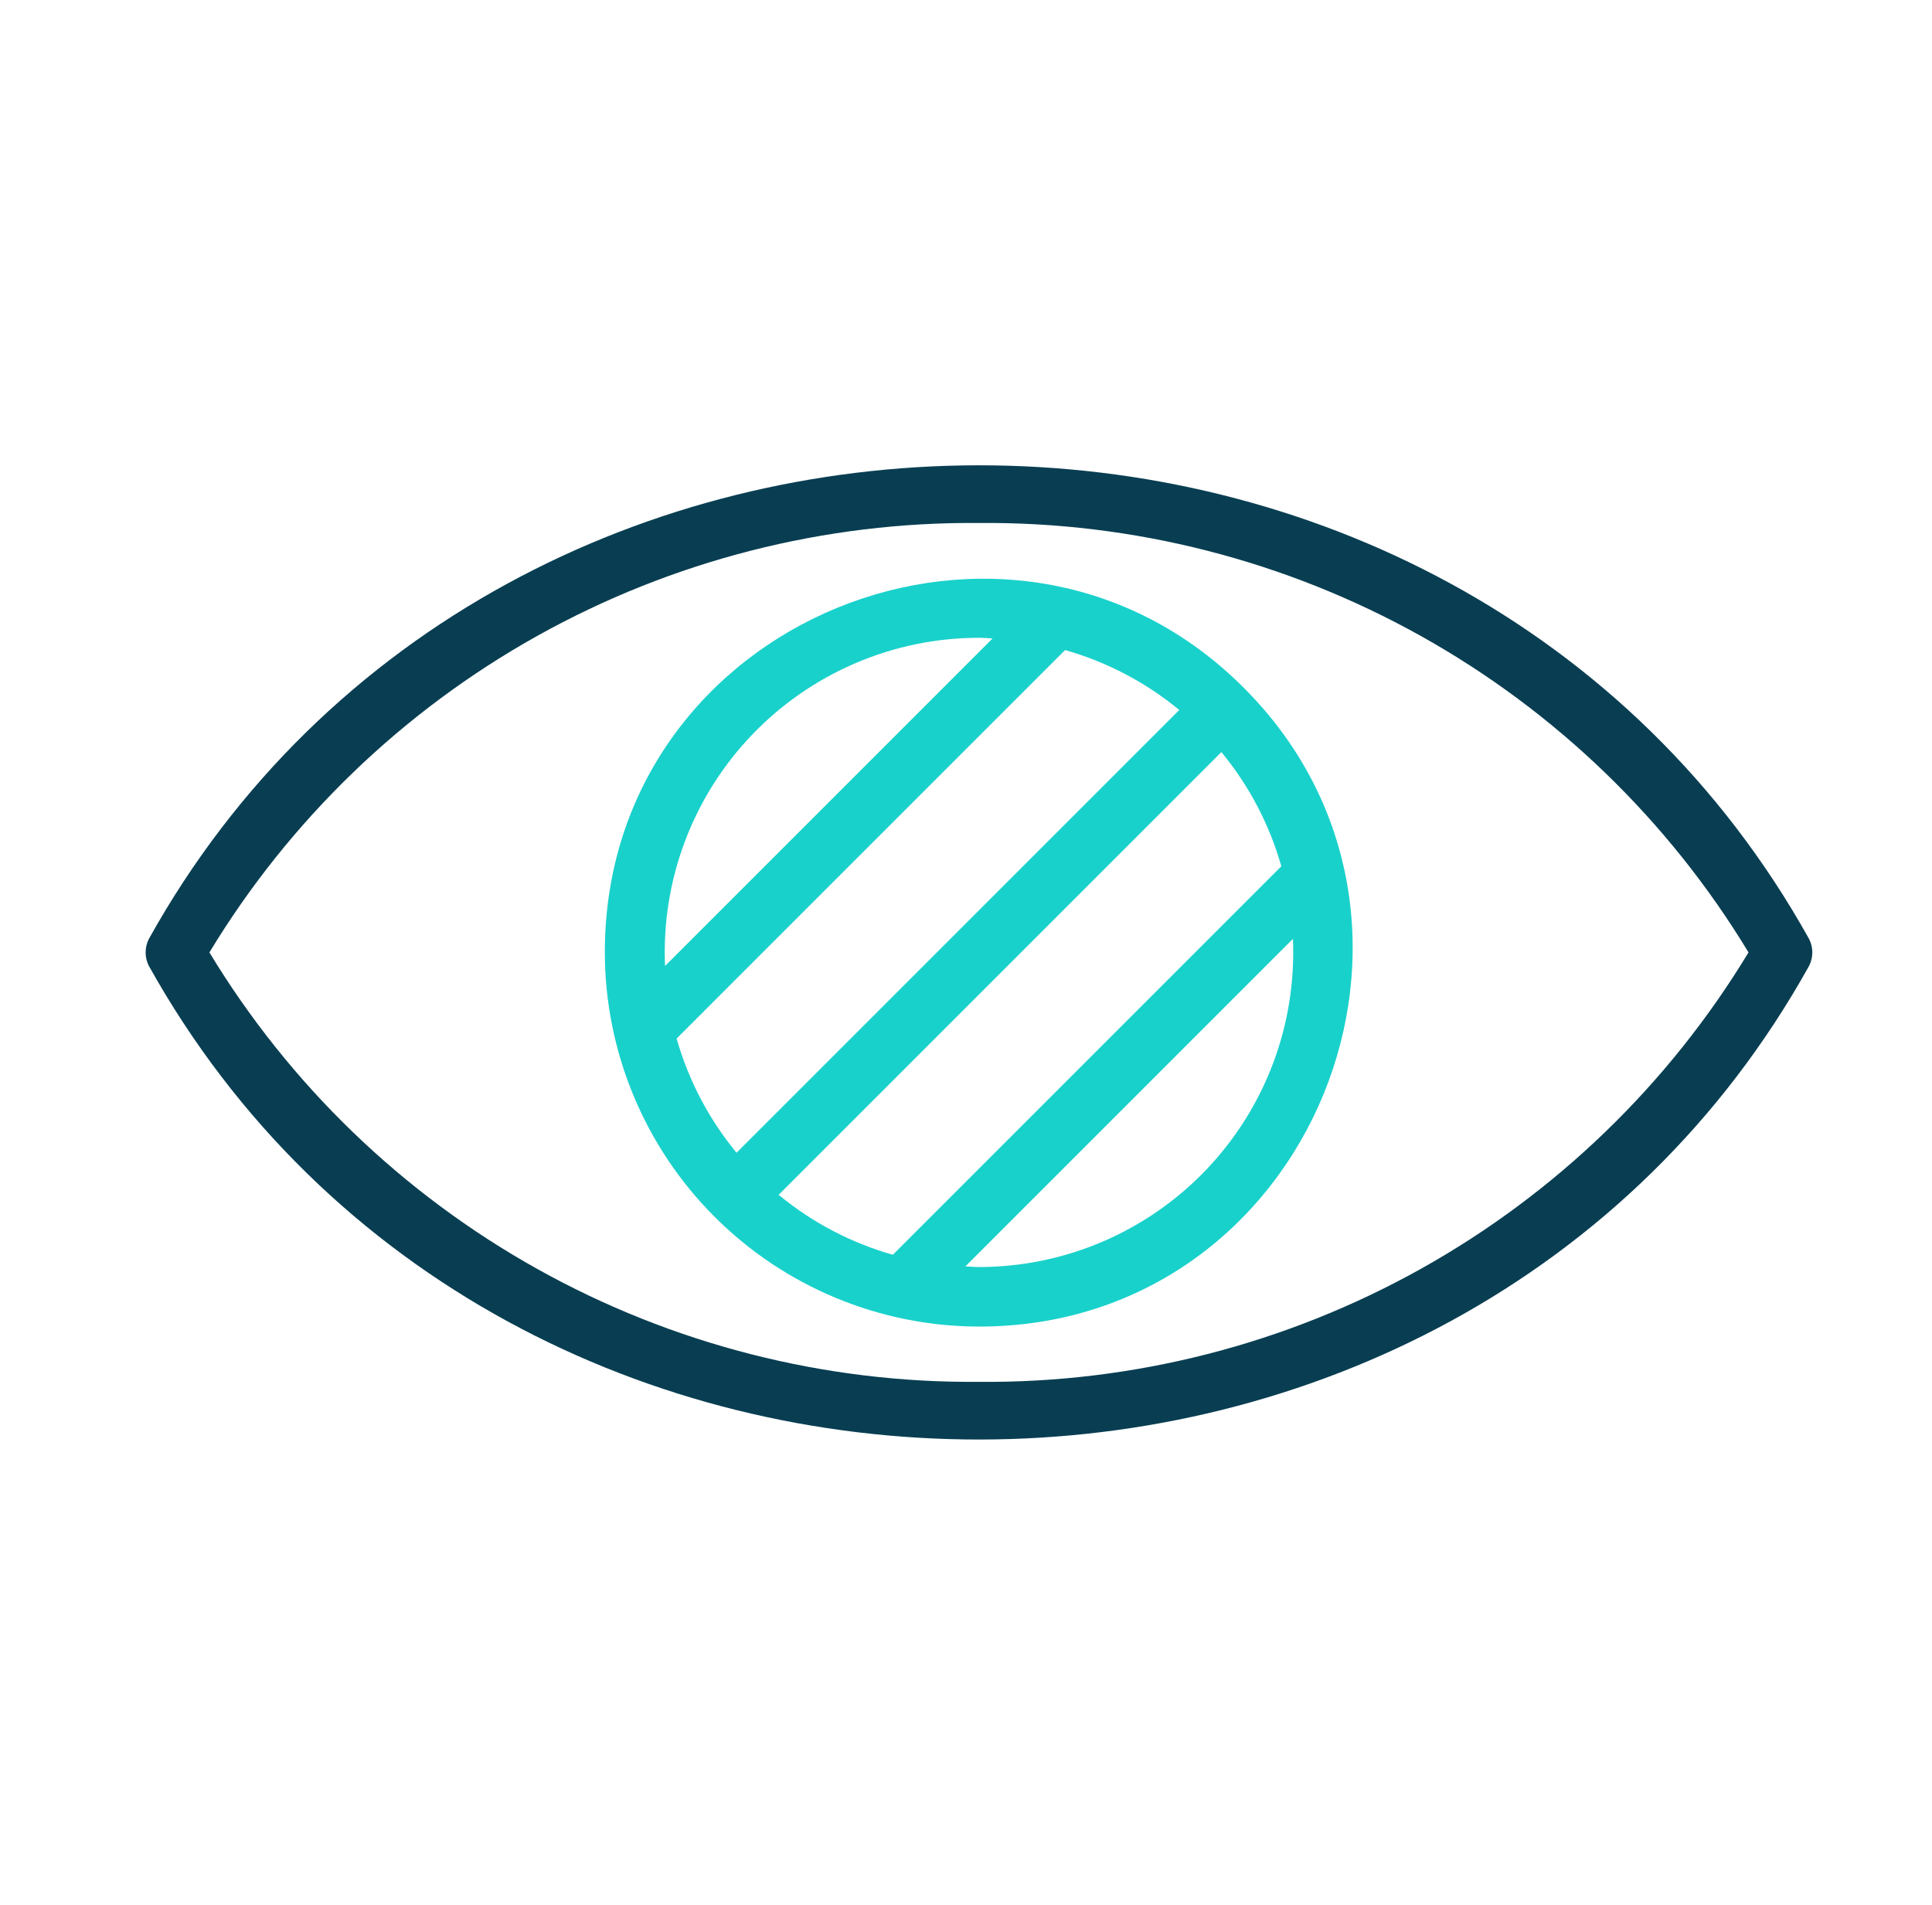
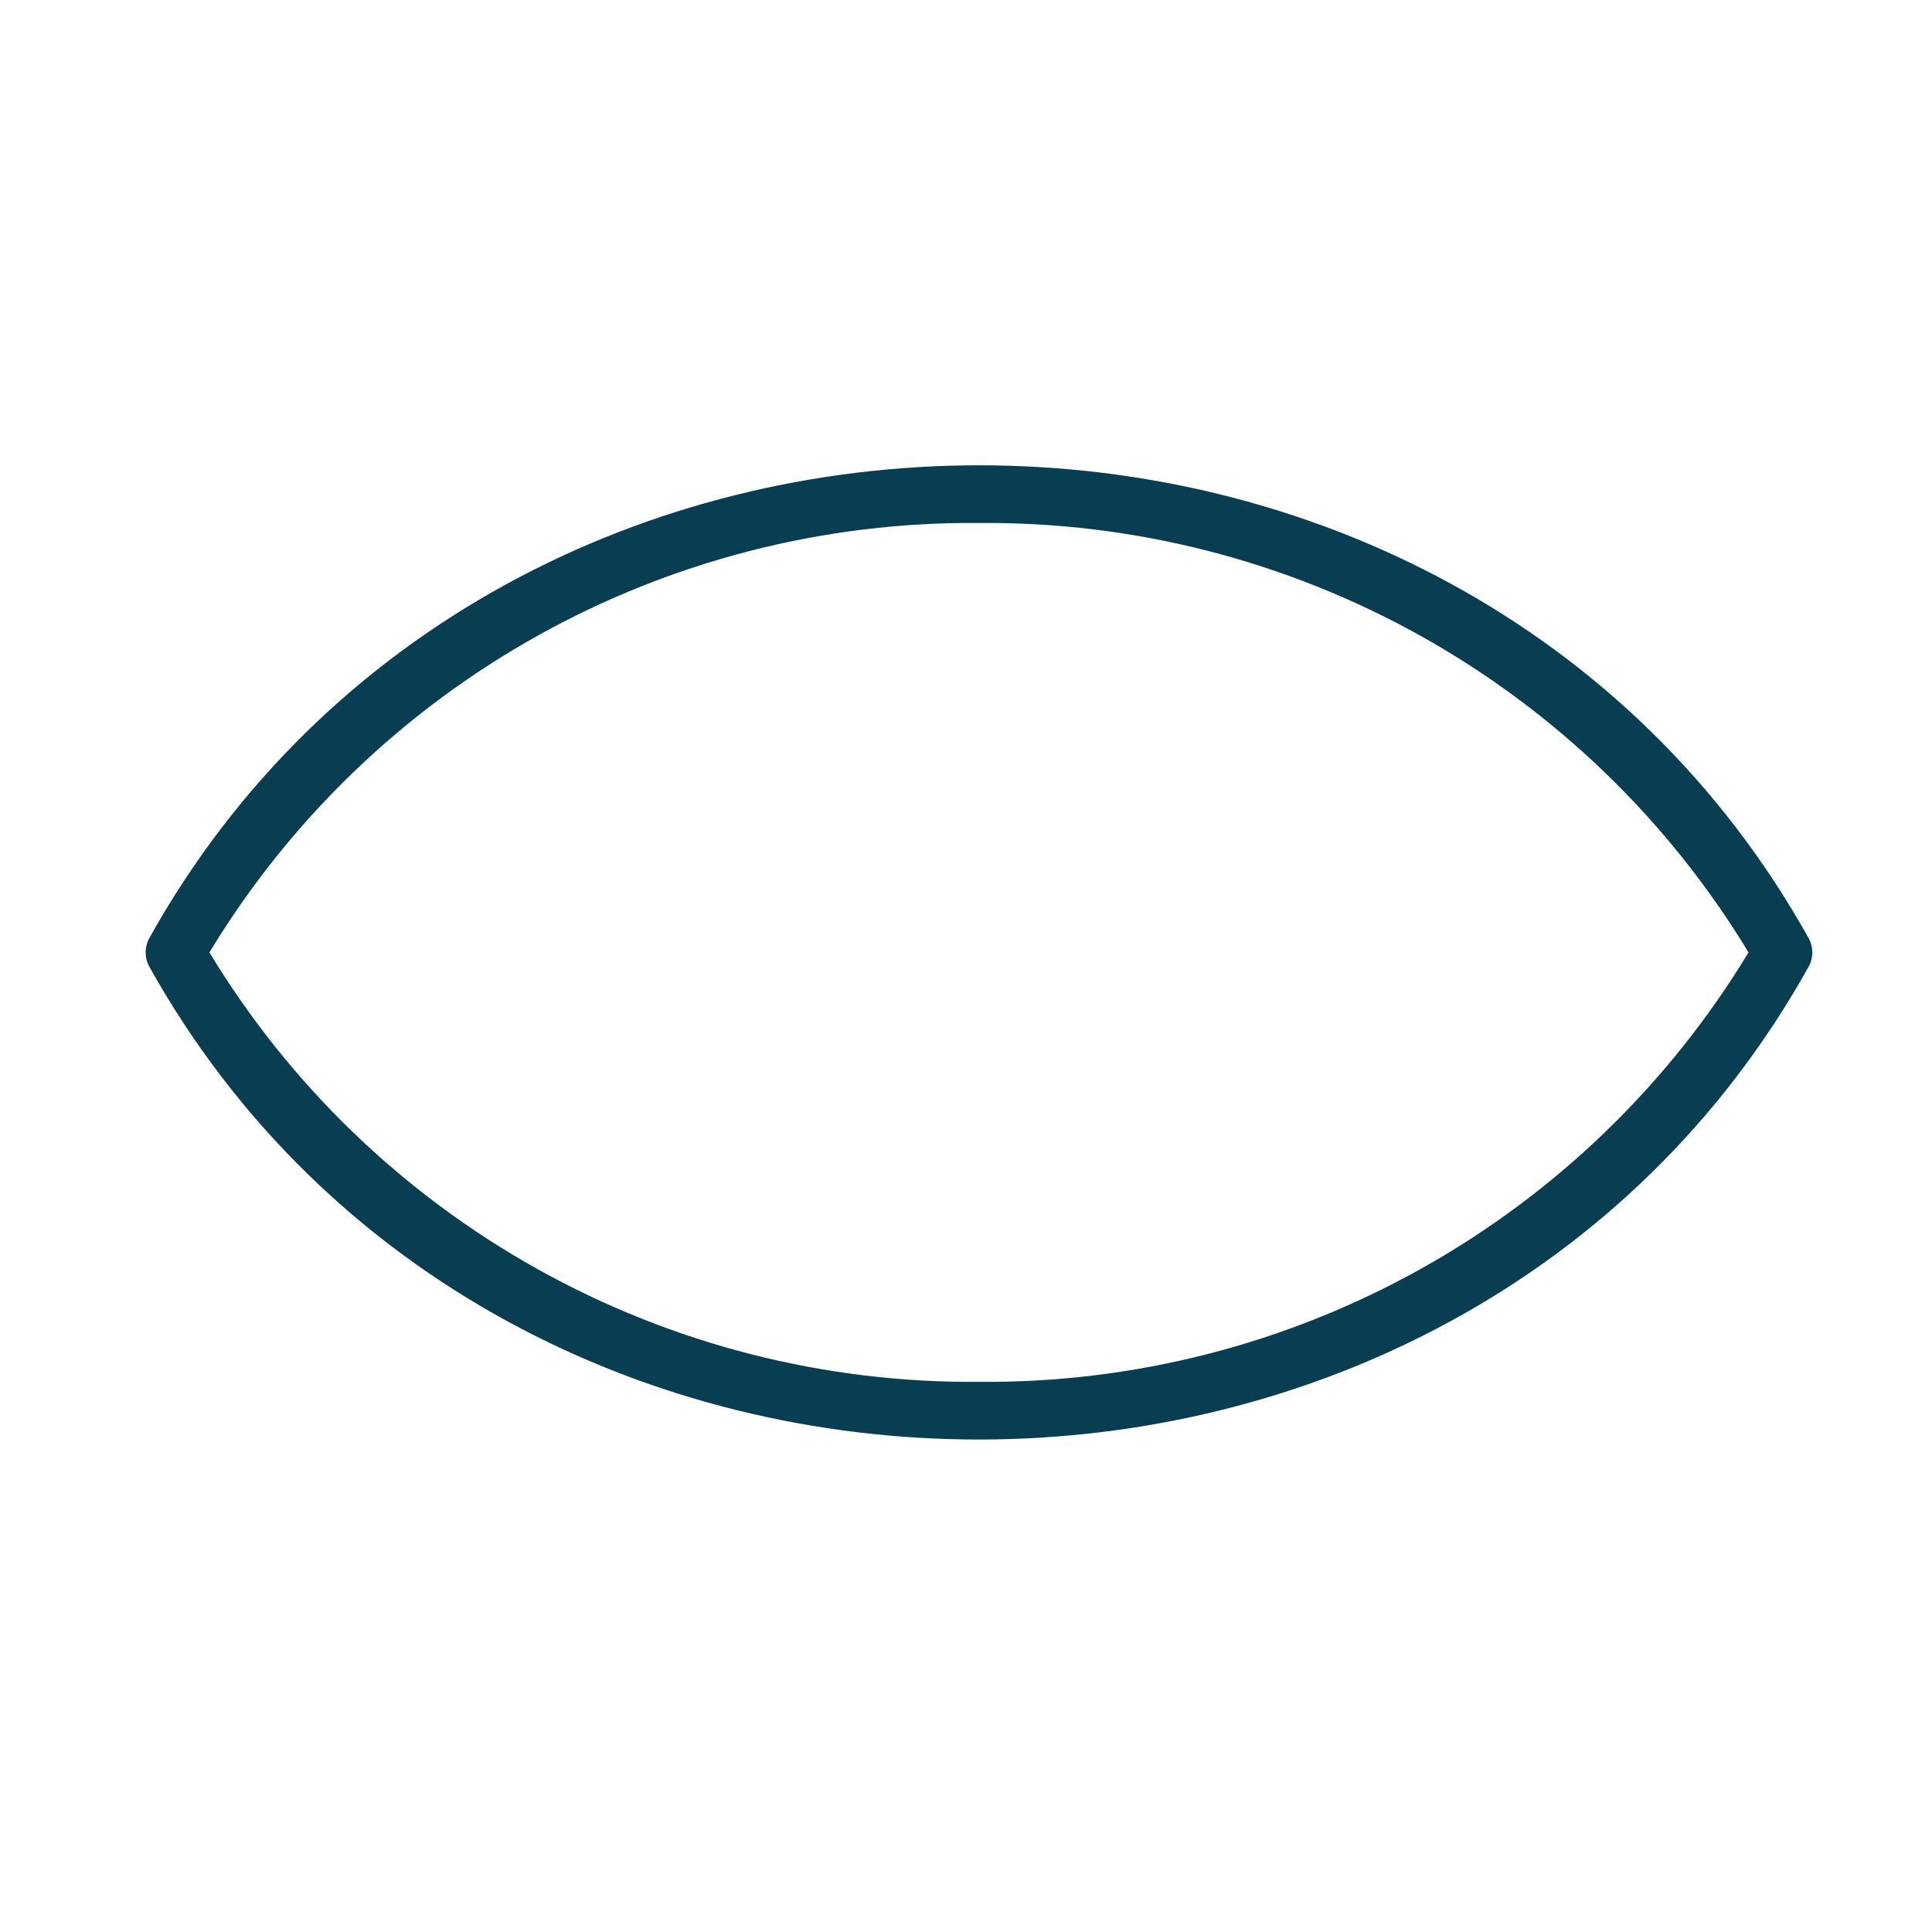
<svg xmlns="http://www.w3.org/2000/svg" width="71" height="70" viewBox="0 0 71 70" fill="none">
  <path d="M66.486 34.511C53.526 11.248 18.346 11.343 5.467 34.511C5.391 34.663 5.352 34.831 5.352 35C5.352 35.17 5.391 35.337 5.467 35.489C18.427 58.752 53.607 58.657 66.486 35.489C66.562 35.337 66.602 35.169 66.602 35C66.602 34.83 66.562 34.663 66.486 34.511ZM35.977 50.781C30.299 50.83 24.706 49.401 19.748 46.634C14.789 43.867 10.636 39.858 7.696 35C10.636 30.142 14.79 26.133 19.748 23.366C24.706 20.6 30.299 19.17 35.977 19.219C41.654 19.17 47.247 20.6 52.206 23.366C57.164 26.133 61.317 30.142 64.257 35C61.317 39.858 57.164 43.867 52.206 46.634C47.247 49.401 41.654 50.83 35.977 50.781Z" fill="#093E52" />
-   <path d="M22.227 35C22.233 38.645 23.683 42.139 26.261 44.716C28.838 47.293 32.332 48.744 35.977 48.75C48.216 48.753 54.263 33.804 45.704 25.272C37.17 16.715 22.223 22.761 22.227 35ZM35.977 23.438C36.145 23.438 36.308 23.456 36.475 23.463L24.44 35.498C24.372 33.94 24.619 32.385 25.168 30.925C25.717 29.466 26.556 28.132 27.634 27.006C28.712 25.879 30.007 24.982 31.441 24.369C32.874 23.755 34.417 23.439 35.977 23.438ZM24.866 38.165L39.142 23.889C40.678 24.325 42.107 25.075 43.338 26.091L27.068 42.362C26.052 41.13 25.302 39.702 24.866 38.165ZM35.977 46.562C35.809 46.562 35.645 46.544 35.479 46.537L47.514 34.502C47.582 36.06 47.334 37.615 46.785 39.075C46.236 40.534 45.397 41.868 44.319 42.995C43.242 44.121 41.947 45.018 40.513 45.632C39.079 46.245 37.536 46.561 35.977 46.562ZM32.811 46.111C31.275 45.675 29.846 44.925 28.615 43.908L44.885 27.638C45.902 28.869 46.652 30.298 47.088 31.835L32.811 46.111Z" fill="#19D1CB" />
</svg>